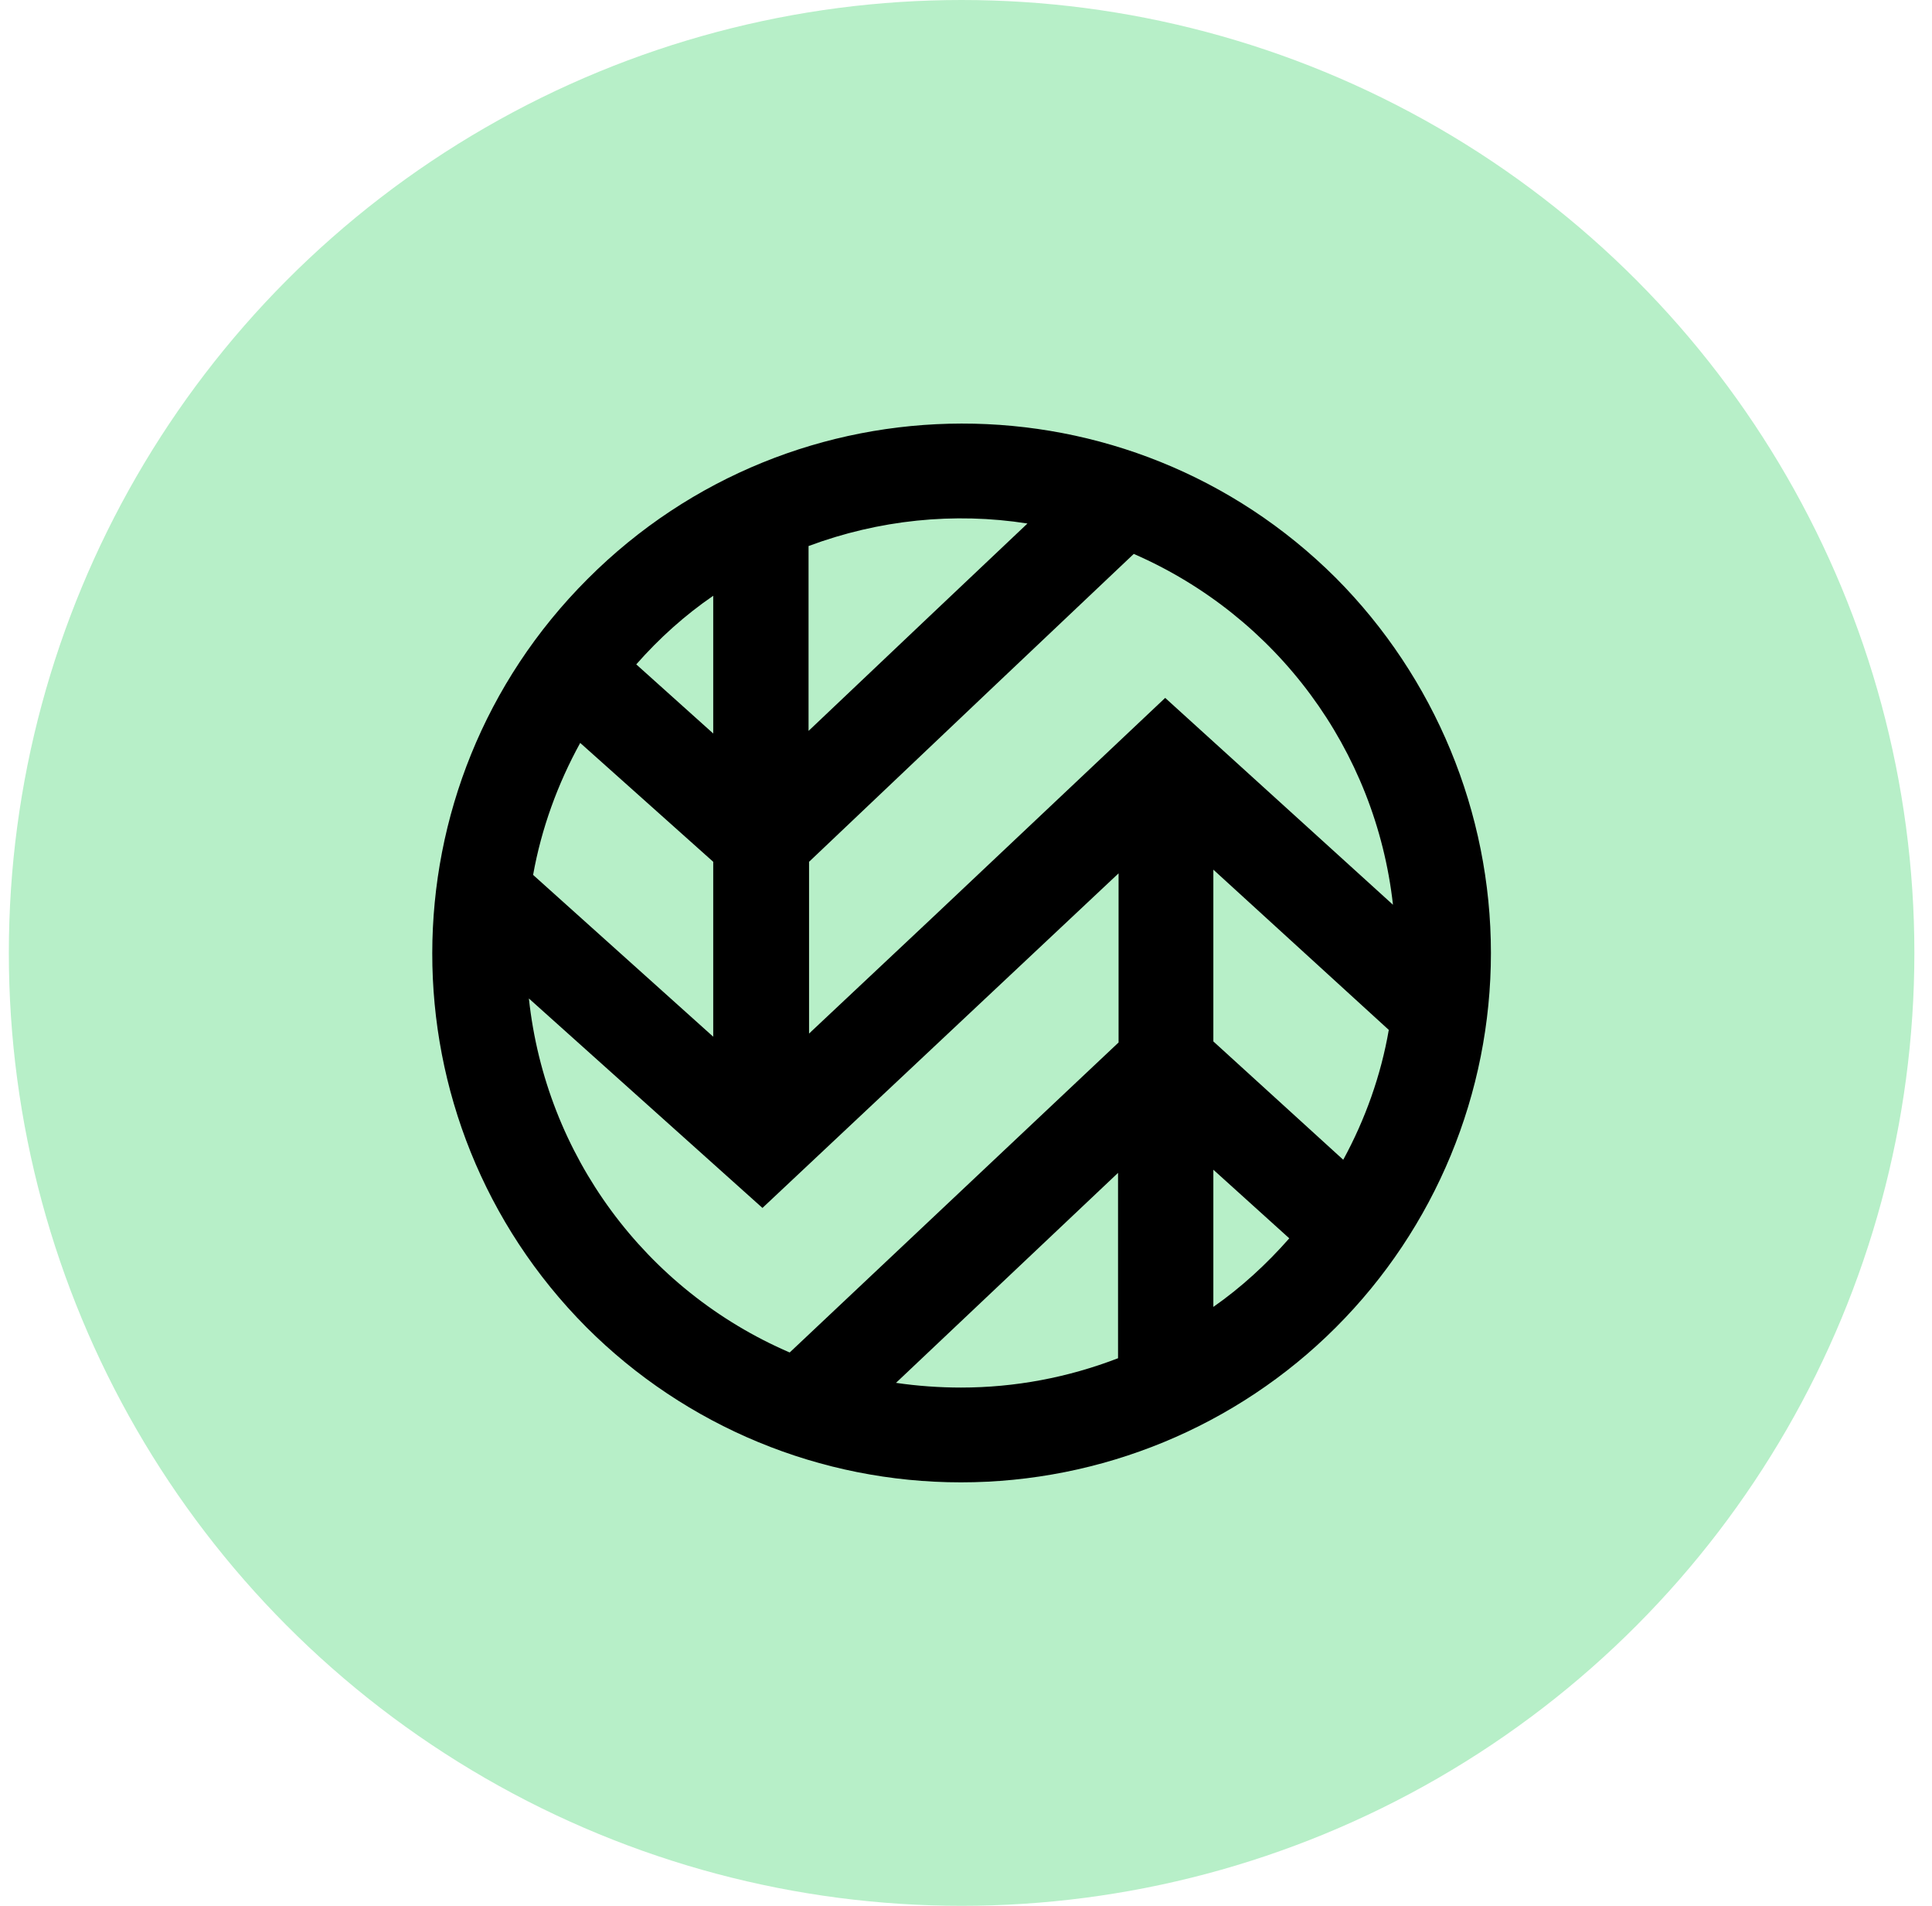
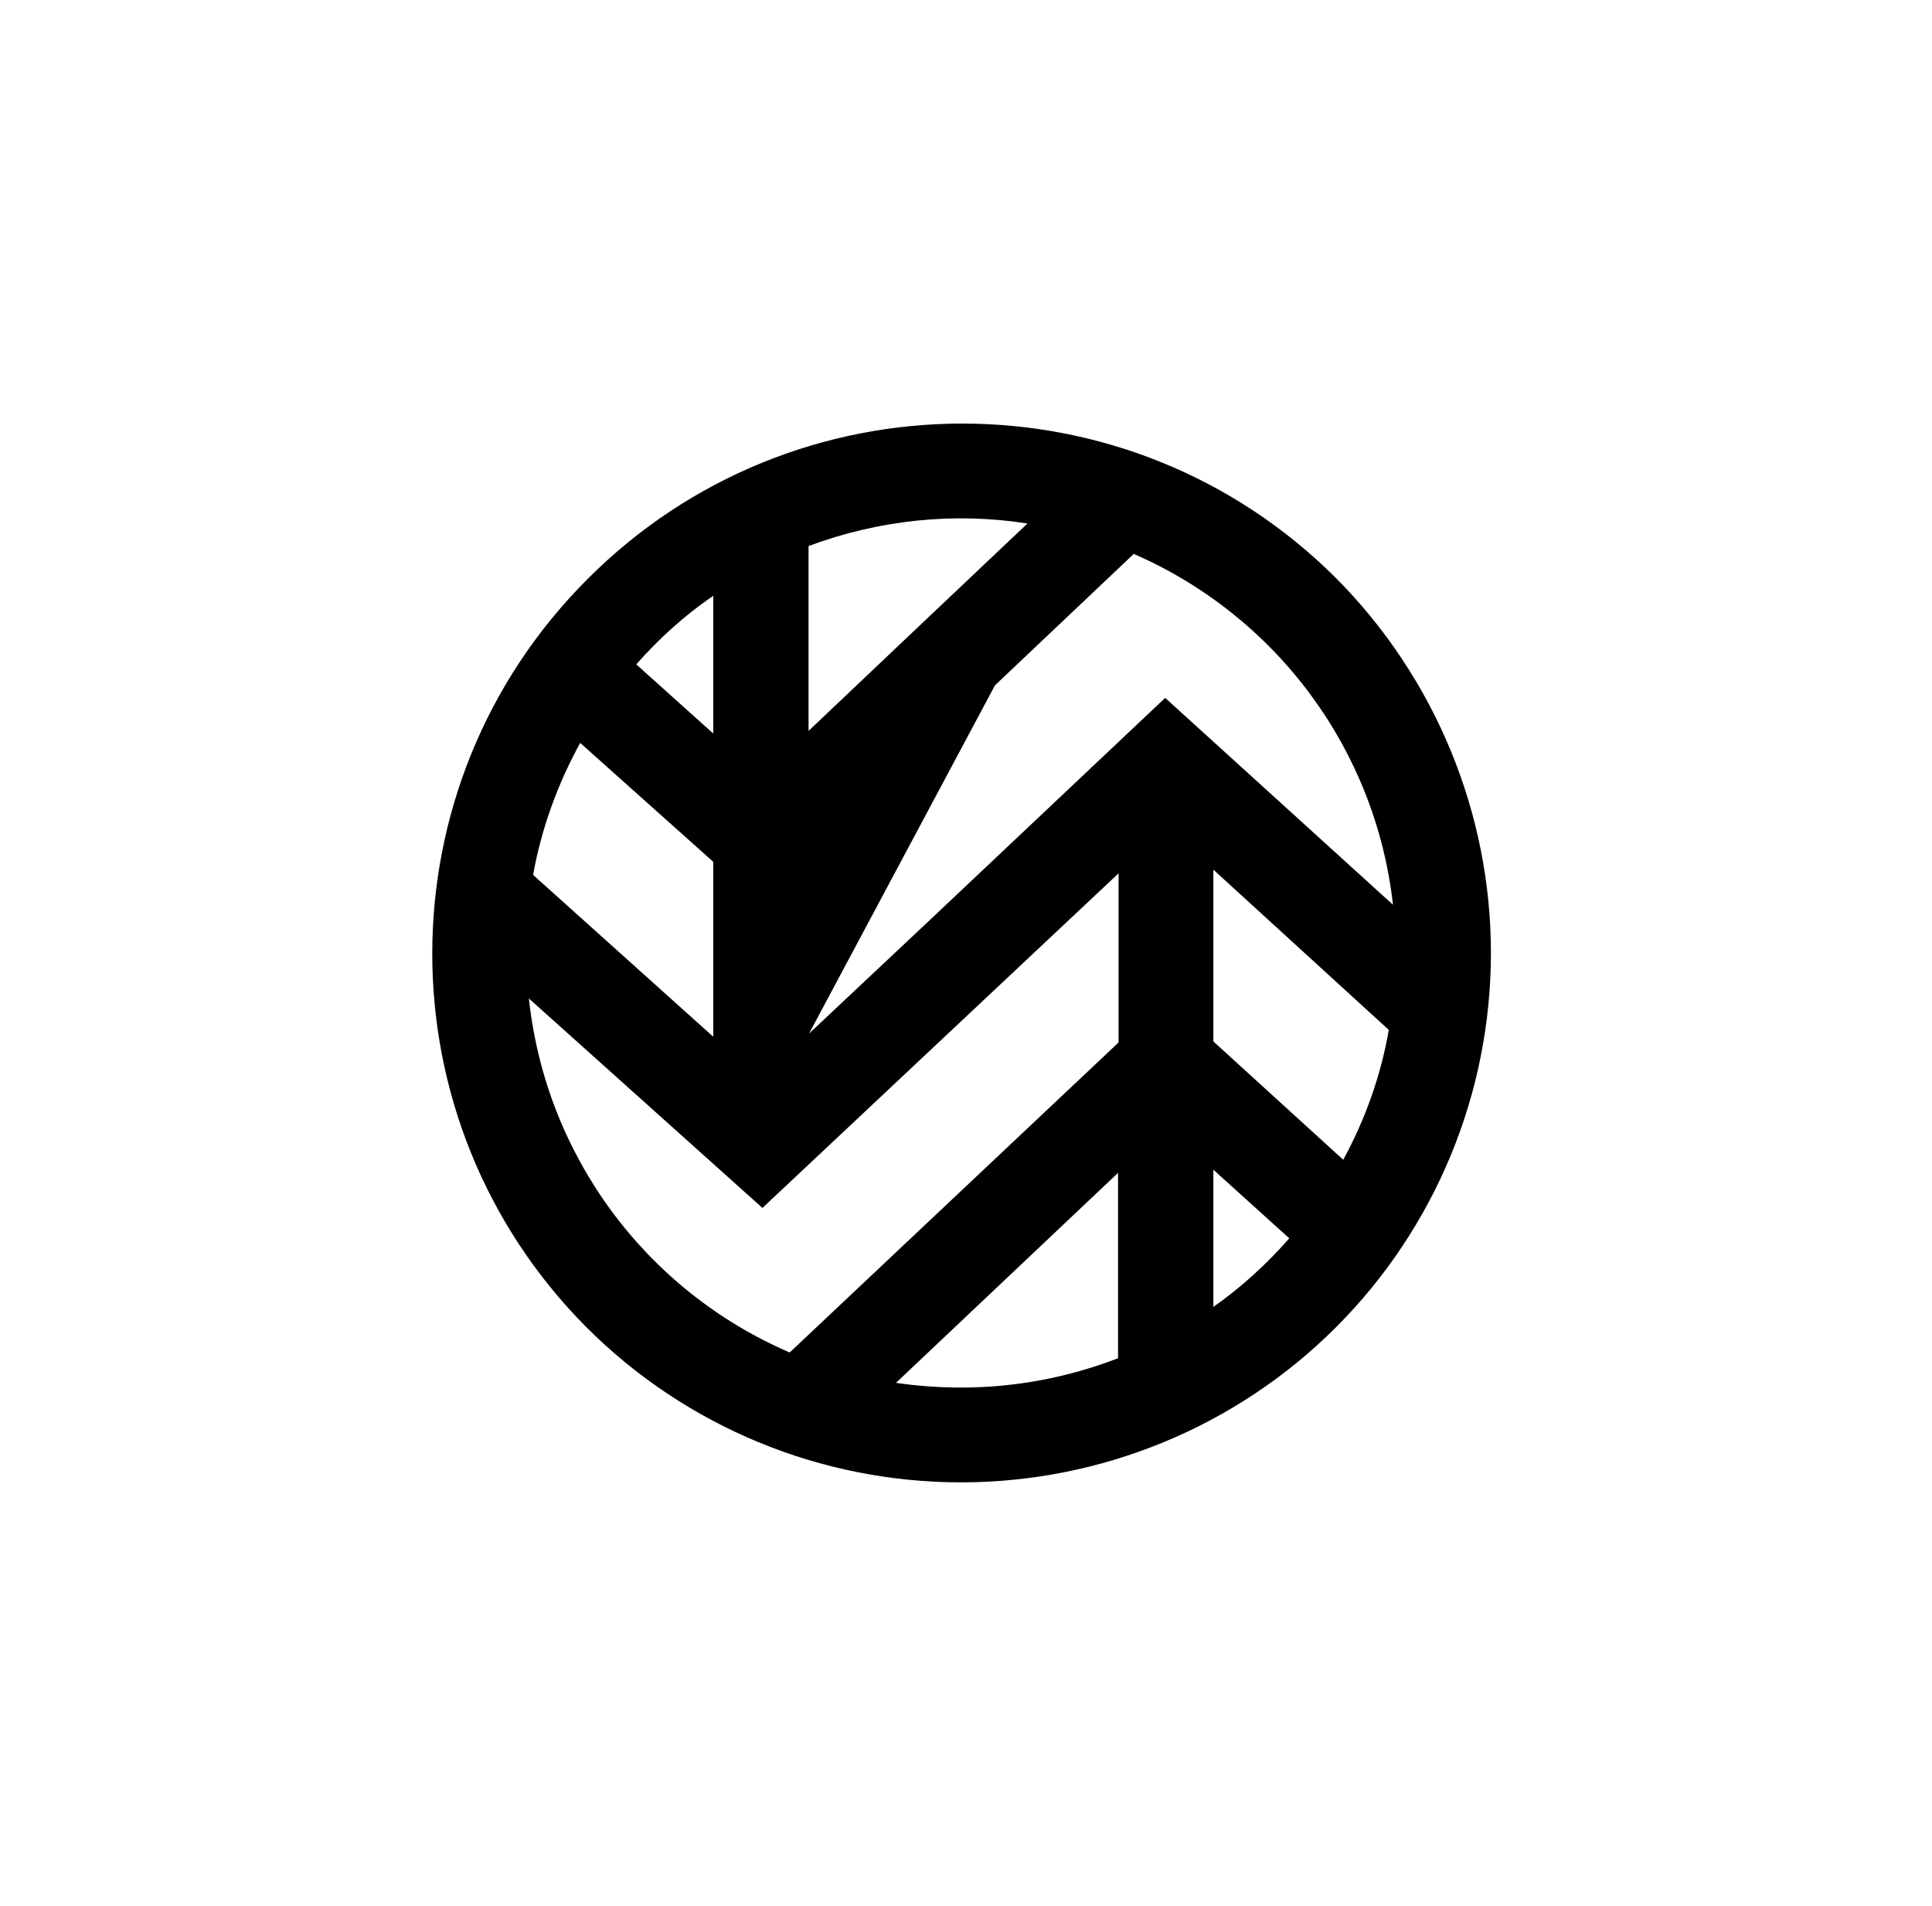
<svg xmlns="http://www.w3.org/2000/svg" width="73" height="72" viewBox="0 0 73 72" fill="none">
-   <circle cx="36.334" cy="36" r="36" fill="#B7EFC8" />
-   <path d="M50.477 21.836C42.66 14.041 29.997 14.061 22.2 21.875C14.384 29.69 14.384 42.331 22.161 50.146C25.92 53.905 31.006 56.002 36.309 56.002C41.612 56.002 46.717 53.905 50.477 50.146C54.236 46.387 56.334 41.303 56.334 36.001C56.334 30.699 54.216 25.595 50.477 21.836ZM52.633 34.181L44.026 26.366L35.201 34.695L30.57 39.047V32.558L37.595 25.891L42.839 20.926C48.24 23.28 51.98 28.325 52.633 34.181ZM52.475 38.909C52.178 40.63 51.584 42.292 50.754 43.815L45.846 39.344V32.855L52.475 38.909ZM38.822 19.778L35.121 23.28L30.551 27.613V20.629C33.202 19.64 36.051 19.343 38.822 19.778ZM26.949 39.166L20.143 33.053C20.459 31.292 21.073 29.611 21.923 28.067L26.949 32.558V39.166ZM26.949 22.508V27.711L24.041 25.1C24.911 24.111 25.881 23.24 26.949 22.508ZM19.984 37.722L28.809 45.635L42.265 32.994V39.384L29.838 51.096C24.377 48.741 20.617 43.637 19.984 37.722ZM33.855 52.243L42.245 44.31V51.313C40.345 52.045 38.347 52.421 36.309 52.421C35.498 52.421 34.666 52.362 33.855 52.243ZM45.846 49.374V44.191L48.715 46.783C47.864 47.752 46.895 48.642 45.846 49.374Z" fill="black" />
+   <path d="M50.477 21.836C42.66 14.041 29.997 14.061 22.2 21.875C14.384 29.69 14.384 42.331 22.161 50.146C25.92 53.905 31.006 56.002 36.309 56.002C41.612 56.002 46.717 53.905 50.477 50.146C54.236 46.387 56.334 41.303 56.334 36.001C56.334 30.699 54.216 25.595 50.477 21.836ZM52.633 34.181L44.026 26.366L35.201 34.695L30.57 39.047L37.595 25.891L42.839 20.926C48.24 23.28 51.98 28.325 52.633 34.181ZM52.475 38.909C52.178 40.63 51.584 42.292 50.754 43.815L45.846 39.344V32.855L52.475 38.909ZM38.822 19.778L35.121 23.28L30.551 27.613V20.629C33.202 19.64 36.051 19.343 38.822 19.778ZM26.949 39.166L20.143 33.053C20.459 31.292 21.073 29.611 21.923 28.067L26.949 32.558V39.166ZM26.949 22.508V27.711L24.041 25.1C24.911 24.111 25.881 23.24 26.949 22.508ZM19.984 37.722L28.809 45.635L42.265 32.994V39.384L29.838 51.096C24.377 48.741 20.617 43.637 19.984 37.722ZM33.855 52.243L42.245 44.31V51.313C40.345 52.045 38.347 52.421 36.309 52.421C35.498 52.421 34.666 52.362 33.855 52.243ZM45.846 49.374V44.191L48.715 46.783C47.864 47.752 46.895 48.642 45.846 49.374Z" fill="black" />
</svg>